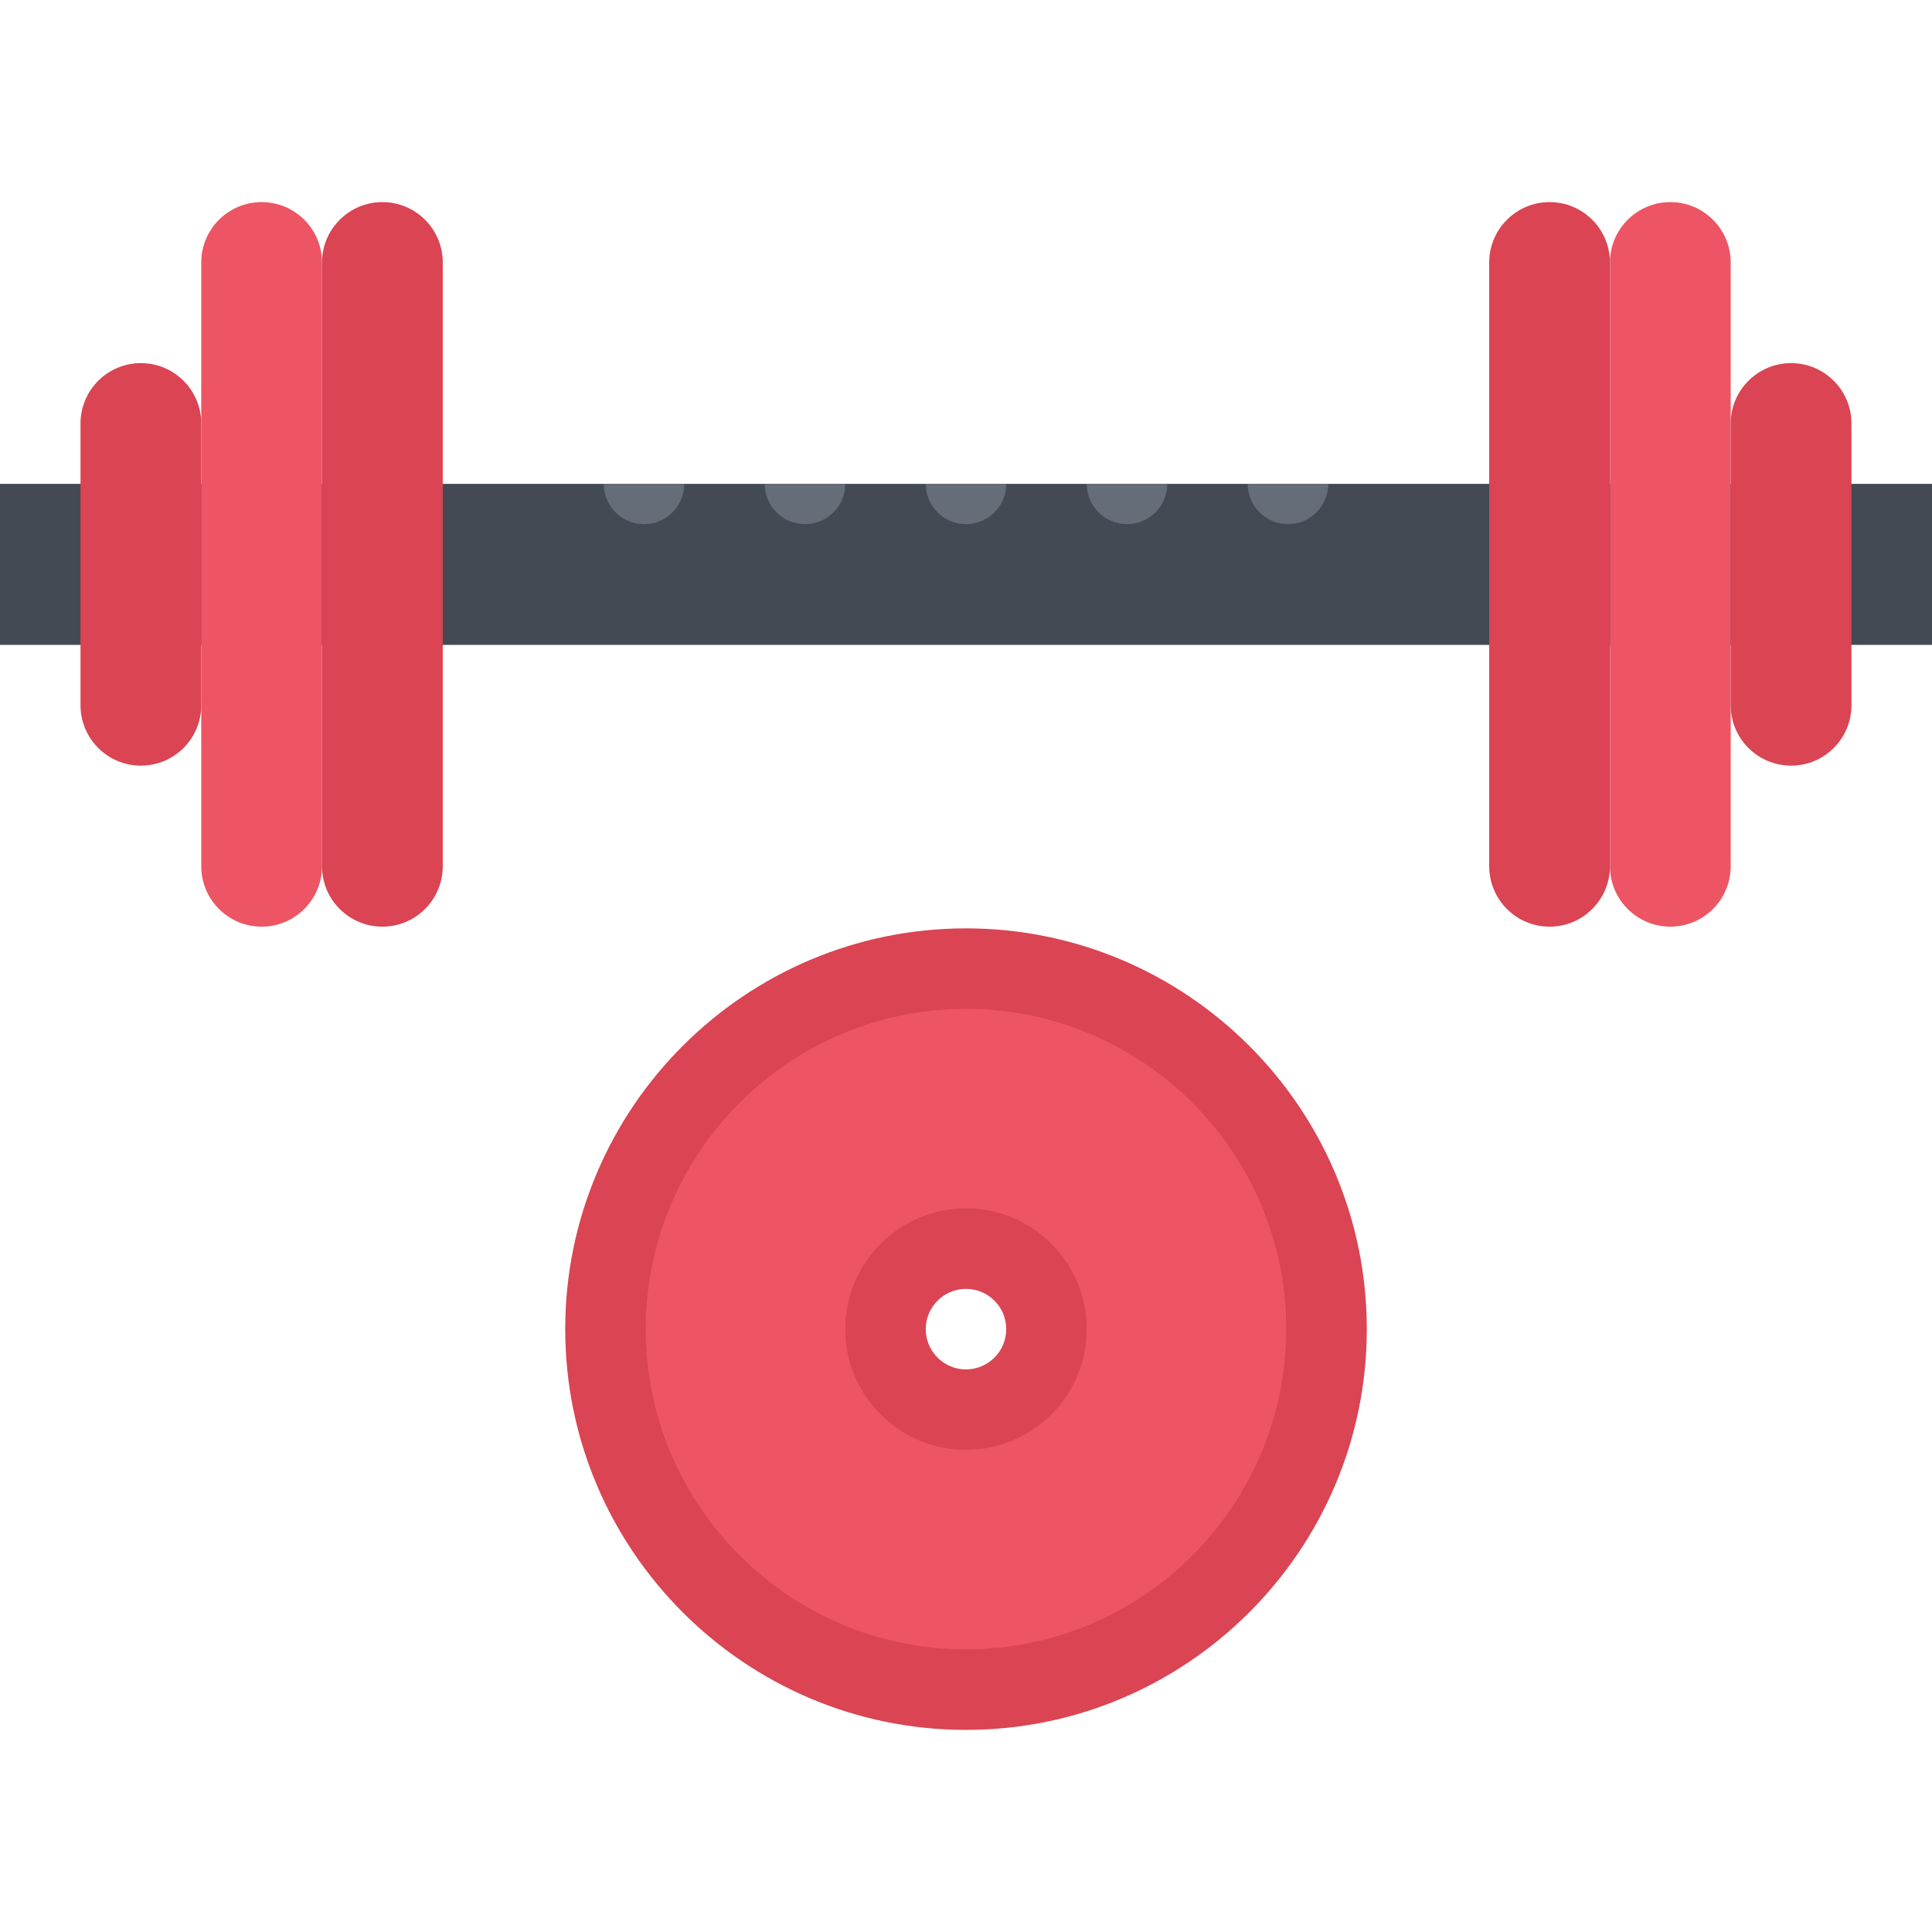
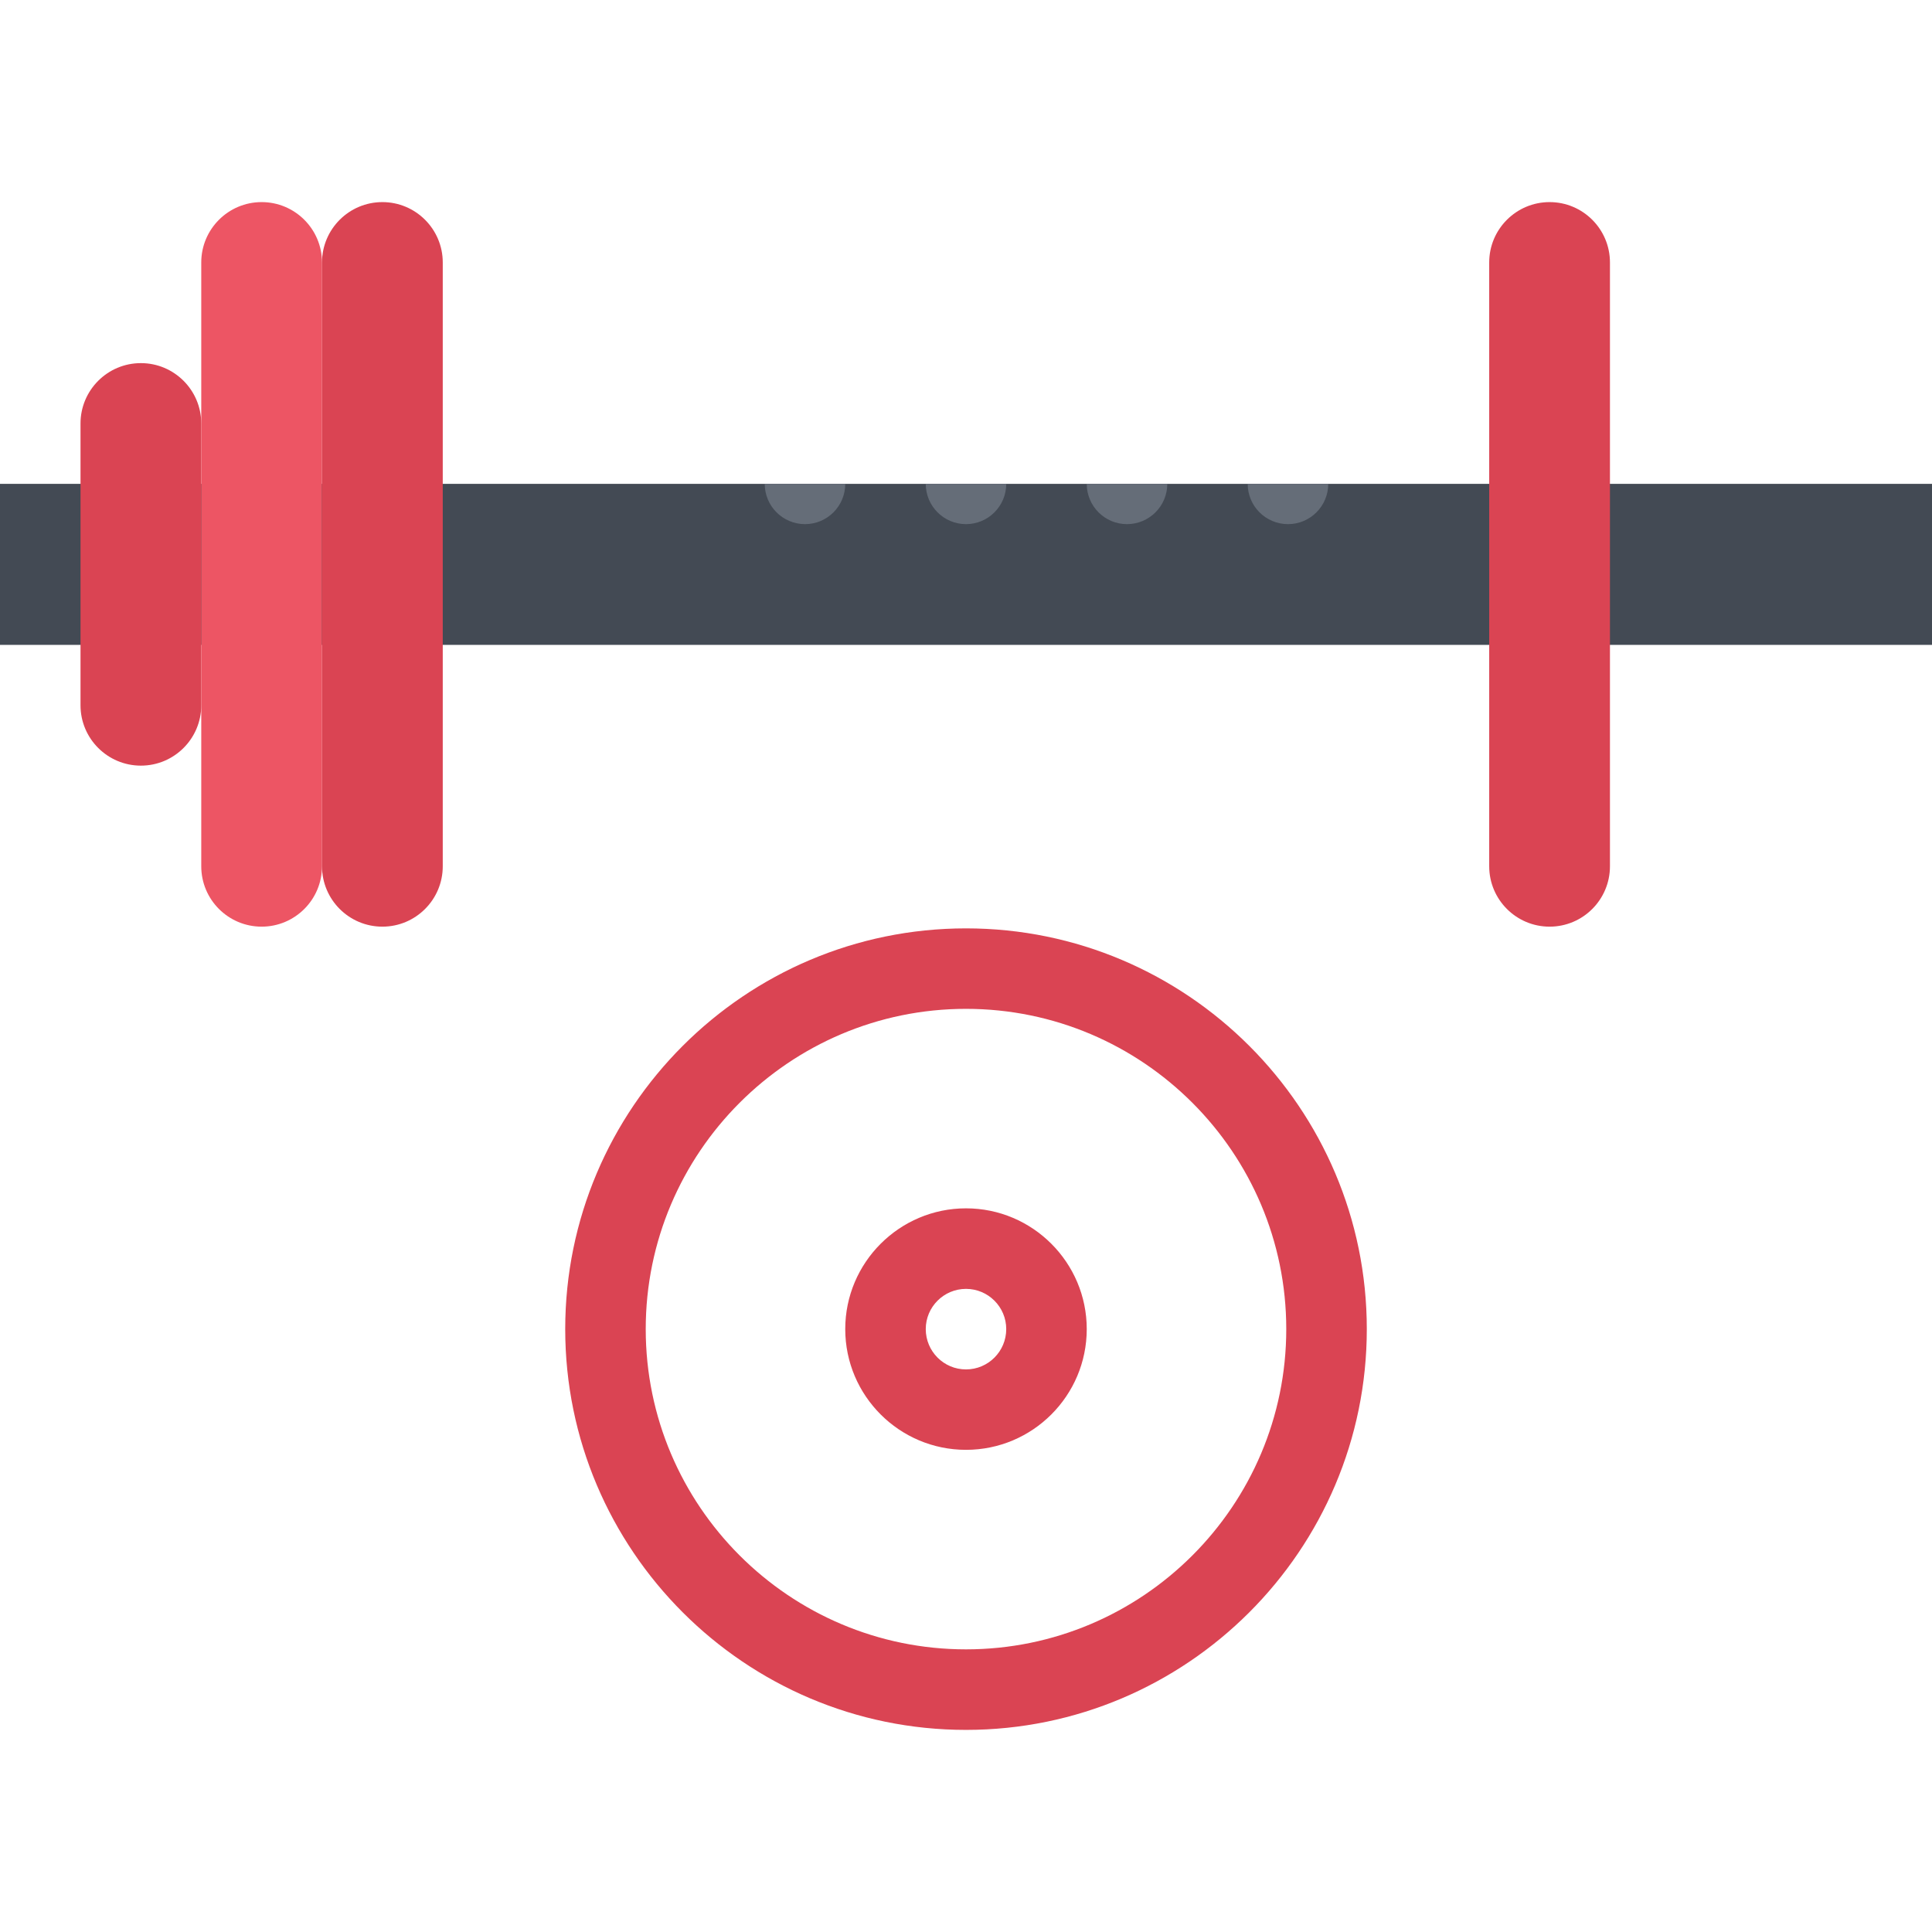
<svg xmlns="http://www.w3.org/2000/svg" version="1.1" id="Layer_1" viewBox="0 0 511.99 511.99" xml:space="preserve">
-   <path style="fill:#ED5564;" d="M255.994,256.679c-52.765,0-95.537,42.788-95.537,95.537c0,52.779,42.772,95.561,95.537,95.561  s95.544-42.781,95.544-95.561C351.538,299.467,308.759,256.679,255.994,256.679z M255.994,373.558  c-11.781,0-21.335-9.562-21.335-21.343c0-11.781,9.554-21.312,21.335-21.312c11.78,0,21.343,9.531,21.343,21.312  S267.774,373.558,255.994,373.558z" />
  <rect y="128.225" style="fill:#434A54;" width="511.99" height="42.671" />
  <g>
-     <path style="fill:#656D78;" d="M330.648,128.228L330.648,128.228c0,5.891,4.781,10.672,10.688,10.672   c5.874,0,10.655-4.781,10.655-10.672l0,0H330.648z" />
+     <path style="fill:#656D78;" d="M330.648,128.228L330.648,128.228c0,5.891,4.781,10.672,10.688,10.672   c5.874,0,10.655-4.781,10.655-10.672l0,0z" />
    <path style="fill:#656D78;" d="M287.993,128.228L287.993,128.228c0,5.891,4.781,10.672,10.656,10.672   c5.906,0,10.688-4.781,10.688-10.672l0,0H287.993z" />
    <path style="fill:#656D78;" d="M245.33,128.228L245.33,128.228c0,5.891,4.773,10.672,10.664,10.672   c5.89,0,10.663-4.781,10.663-10.672l0,0H245.33z" />
    <path style="fill:#656D78;" d="M202.659,128.228L202.659,128.228c0,5.891,4.781,10.672,10.672,10.672   c5.89,0,10.664-4.781,10.664-10.672l0,0H202.659z" />
-     <path style="fill:#656D78;" d="M159.996,128.228L159.996,128.228c0,5.891,4.773,10.672,10.664,10.672   c5.89,0,10.671-4.781,10.671-10.672l0,0H159.996z" />
  </g>
  <path style="fill:#DA4453;" d="M37.335,96.229c-8.836,0-16,7.171-16,15.999v74.67c0,8.828,7.164,16,16,16c8.835,0,16-7.172,16-16  v-74.67C53.334,103.4,46.17,96.229,37.335,96.229z" />
  <path style="fill:#ED5564;" d="M69.334,53.558c-8.835,0-16,7.171-16,15.999v160.012c0,8.828,7.164,16,16,16s16-7.172,16-16V69.557  C85.334,60.729,78.17,53.558,69.334,53.558z" />
  <g>
    <path style="fill:#DA4453;" d="M101.333,53.558c-8.836,0-16,7.171-16,15.999v160.012c0,8.828,7.164,16,16,16   c8.835,0,16-7.172,16-16V69.557C117.333,60.729,110.169,53.558,101.333,53.558z" />
-     <path style="fill:#DA4453;" d="M474.645,96.229c8.844,0,16,7.171,16,15.999v74.67c0,8.828-7.156,16-16,16c-8.828,0-16-7.172-16-16   v-74.67C458.645,103.4,465.817,96.229,474.645,96.229z" />
  </g>
-   <path style="fill:#ED5564;" d="M442.645,53.558c8.844,0,16,7.171,16,15.999v160.012c0,8.828-7.156,16-16,16  c-8.828,0-15.999-7.172-15.999-16V69.557C426.646,60.729,433.817,53.558,442.645,53.558z" />
  <g>
    <path style="fill:#DA4453;" d="M410.646,53.558c8.844,0,16,7.171,16,15.999v160.012c0,8.828-7.156,16-16,16   c-8.827,0-15.999-7.172-15.999-16V69.557C394.647,60.729,401.819,53.558,410.646,53.558z" />
    <path style="fill:#DA4453;" d="M255.994,458.432c-58.562,0-106.208-47.655-106.208-106.216   c0-58.562,47.647-106.193,106.208-106.193S362.21,293.655,362.21,352.216C362.21,410.776,314.556,458.432,255.994,458.432z    M255.994,267.35c-46.796,0-84.873,38.084-84.873,84.865c0,46.811,38.077,84.873,84.873,84.873   c46.812,0,84.873-38.062,84.873-84.873C340.867,305.434,302.806,267.35,255.994,267.35z" />
    <path style="fill:#DA4453;" d="M255.994,384.214c-17.648,0-32-14.343-32-31.998c0-17.625,14.351-32,32-32   c17.655,0,31.999,14.375,31.999,32C287.993,369.871,273.649,384.214,255.994,384.214z M255.994,341.559   c-5.883,0-10.664,4.781-10.664,10.656c0,5.906,4.781,10.687,10.664,10.687c5.882,0,10.663-4.78,10.663-10.687   C266.657,346.341,261.876,341.559,255.994,341.559z" />
  </g>
</svg>